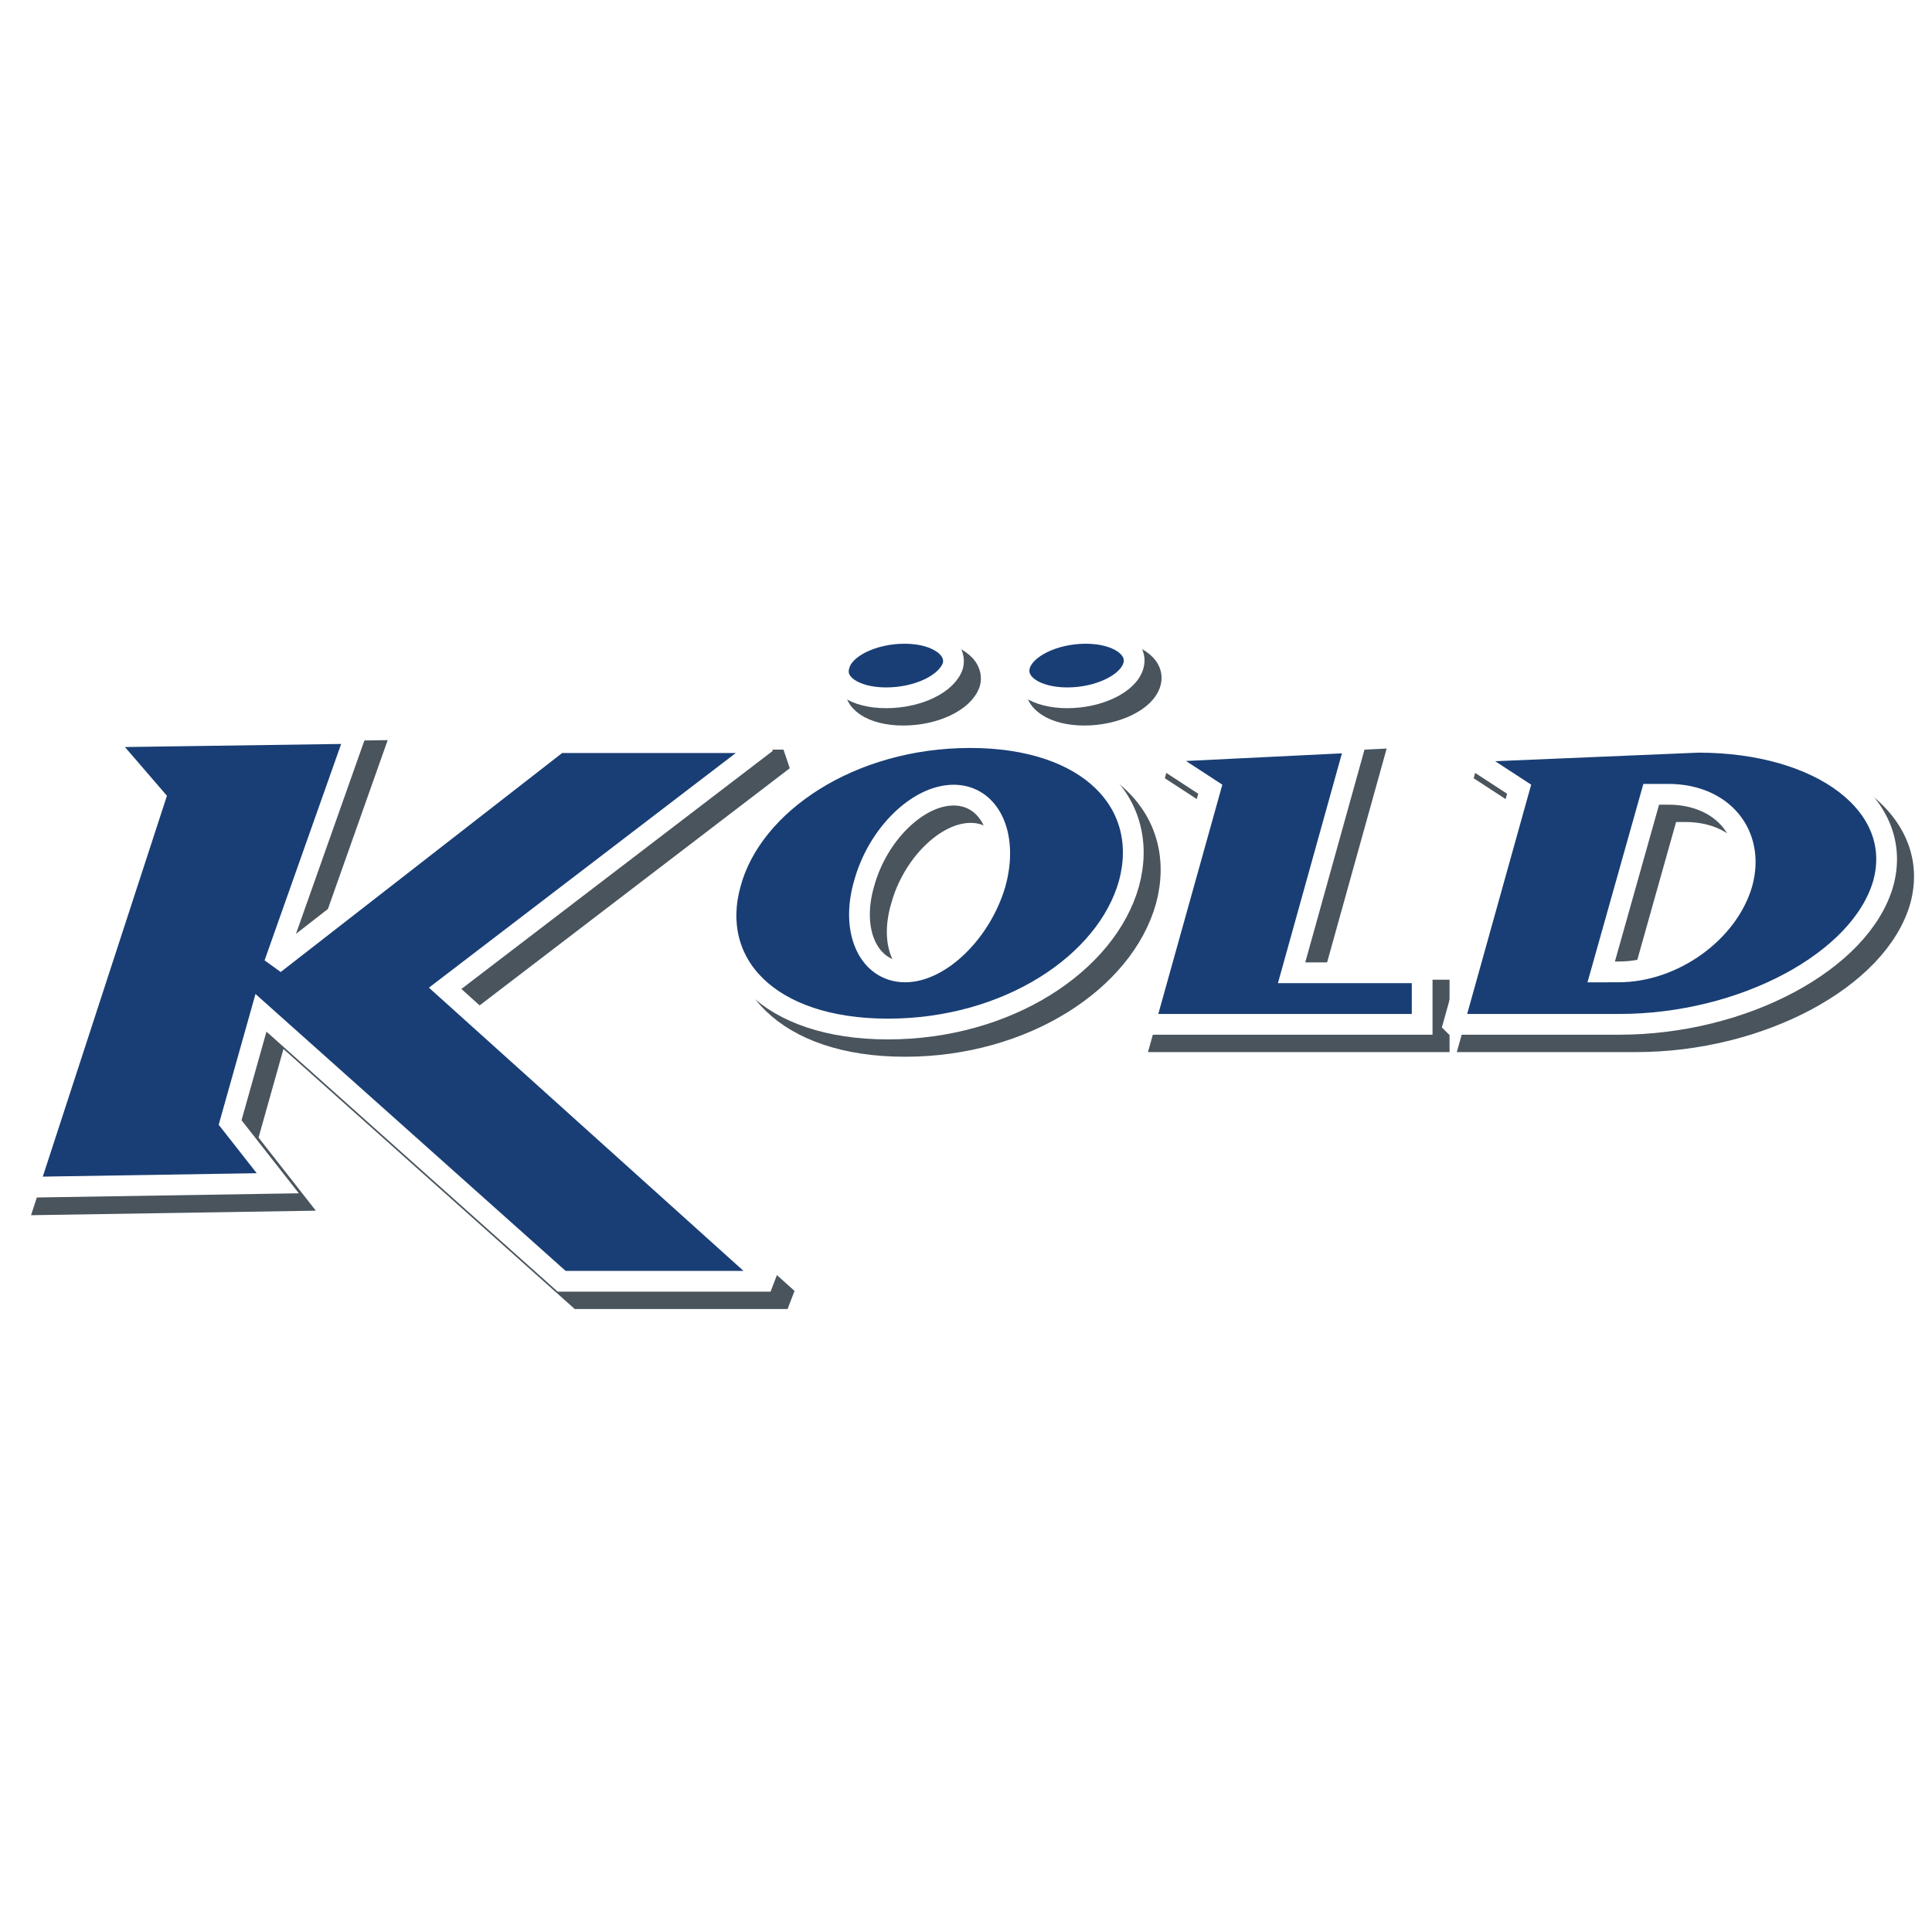
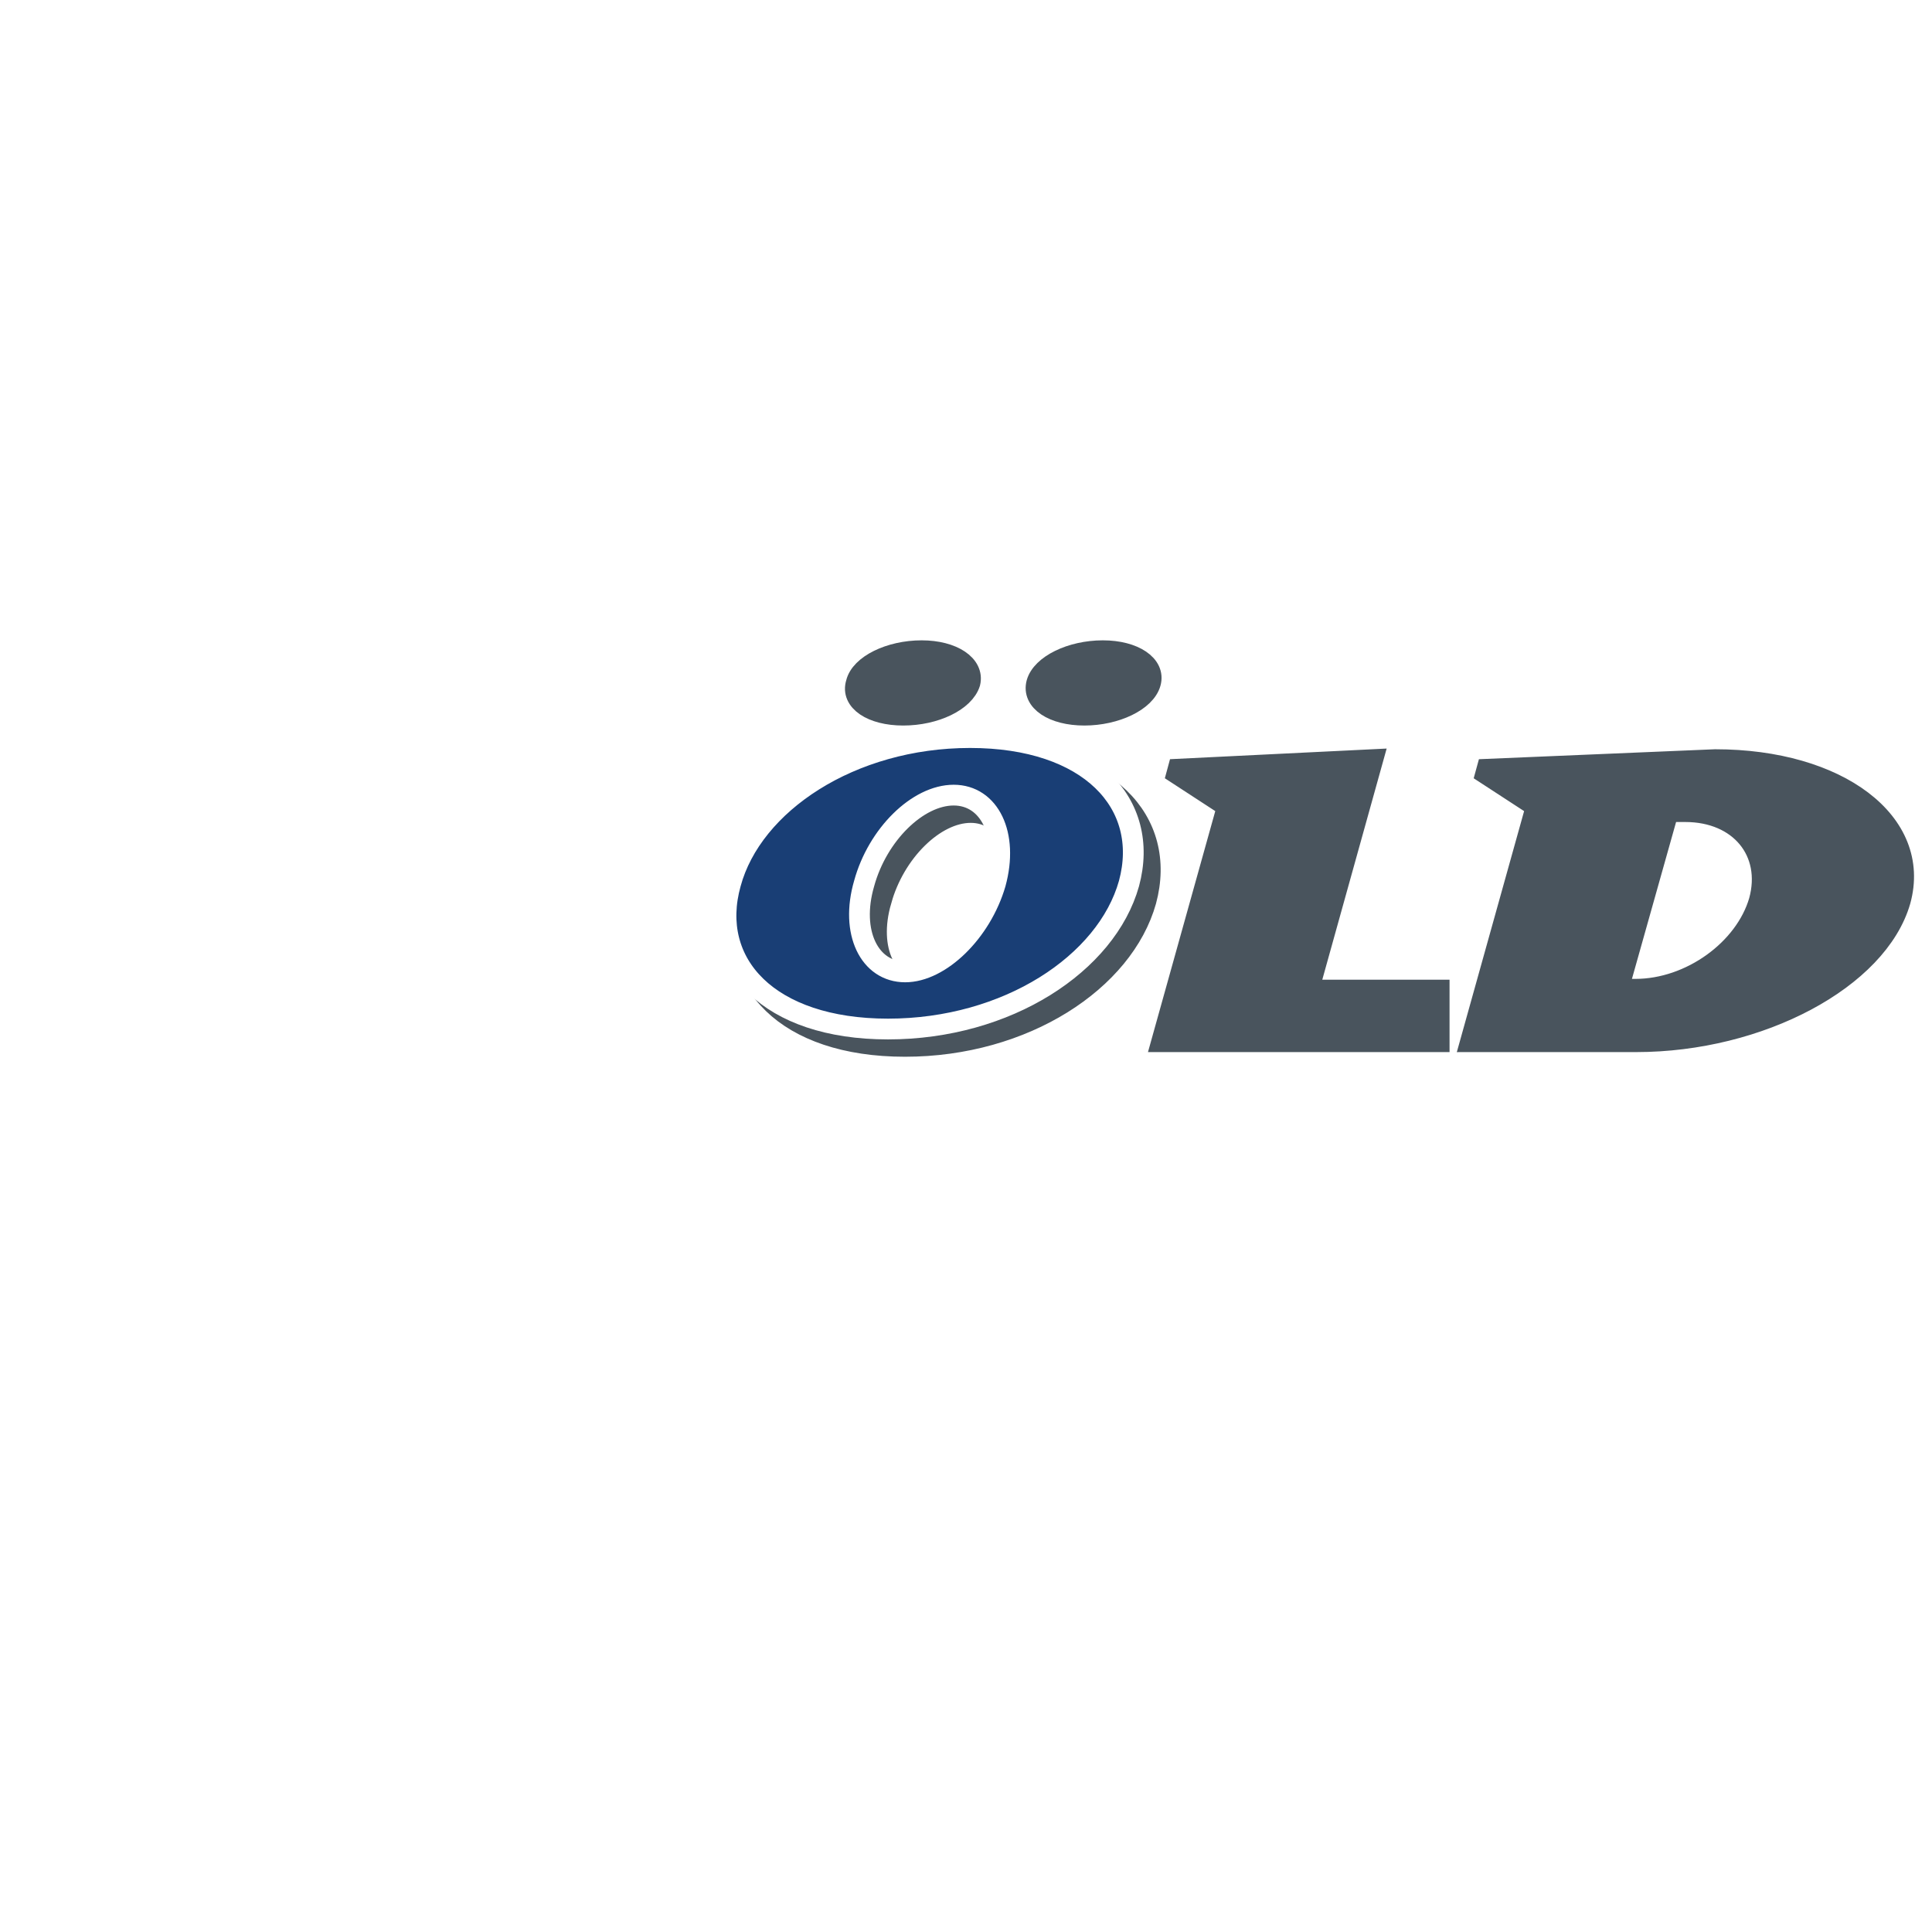
<svg xmlns="http://www.w3.org/2000/svg" width="2500" height="2500" viewBox="0 0 192.756 192.756">
  <g fill-rule="evenodd" clip-rule="evenodd">
    <path fill="#fff" d="M0 0h192.756v192.756H0V0z" />
-     <path fill="#49545d" stroke="#49545d" stroke-width="2.071" stroke-miterlimit="2.613" d="M24.656 113.723l4.753 6.064-24.876.395L17.187 81.36l-5.257-6.102 25.277-.359-8.138 22.992 28.36-22.066h20.738l-32.055 24.511 32.465 29.23H57.736l-30.003-26.785-3.077 10.942z" />
    <path d="M87.911 89.882c1.341-4.896 5.36-8.82 8.935-8.82 3.571 0 5.508 3.925 4.167 8.82-1.416 4.849-5.507 8.817-9.005 8.817-3.576 0-5.511-3.968-4.097-8.817zm-13.324 0c-2.232 7.973 3.798 14.514 15.705 14.514 11.909 0 21.811-6.541 24.043-14.514 2.158-7.977-3.945-14.56-15.854-14.56-11.909.001-21.736 6.583-23.894 14.56zM130.561 98.783h13.025v5.149h-27.688l6.551-23.461-5.666-3.692 20.182-.991-6.404 22.995zM163.16 98.699l-1.709.002 4.988-17.724h1.709c5.434 0 8.709 4.009 7.369 8.905-1.413 4.853-6.849 8.819-12.357 8.817zm-16.449 5.235l16.525-.002c12.357.002 24.117-6.287 26.35-14.049 2.16-7.808-6.178-14.094-18.459-14.094l-23.531.992 5.666 3.691-6.551 23.462zM90.11 71.351c-3.122 0-5.249-1.407-4.68-3.215.423-1.767 3.329-3.214 6.521-3.214 3.118 0 5.248 1.448 4.821 3.214-.568 1.808-3.474 3.215-6.662 3.215zM108.188 71.351c-3.119 0-5.246-1.407-4.752-3.215.498-1.767 3.404-3.214 6.596-3.214 3.117 0 5.246 1.448 4.75 3.214-.499 1.808-3.475 3.215-6.594 3.215z" fill="#49545d" stroke="#49545d" stroke-width="2.071" stroke-miterlimit="2.613" />
    <path d="M86.214 88.15c1.338-4.895 5.356-8.82 8.934-8.82 3.571 0 5.508 3.923 4.167 8.82-1.414 4.852-5.507 8.817-9.007 8.817-3.573 0-5.508-3.966-4.094-8.817zm-13.323 0c-2.232 7.973 3.796 14.516 15.706 14.516s21.808-6.541 24.042-14.516c2.158-7.977-3.945-14.561-15.853-14.561-11.911 0-21.737 6.584-23.895 14.561z" fill="#193e75" stroke="#fff" stroke-width="2.071" stroke-miterlimit="2.613" />
-     <path fill="#193e75" stroke="#fff" stroke-width="2.071" stroke-miterlimit="2.613" d="M22.958 111.992l4.756 6.061-24.88.398L15.49 79.627l-5.258-6.099 25.277-.361-8.136 22.993 28.36-22.068h20.738L44.414 98.605l32.465 29.229H56.038l-30-26.785-3.08 10.943zM128.863 97.053h13.026v5.146h-27.69l6.553-23.46-5.666-3.693 20.18-.99-6.403 22.997zM161.465 96.967l-1.713.004 4.99-17.723h1.711c5.432 0 8.709 4.008 7.365 8.902-1.412 4.853-6.847 8.821-12.353 8.817zm-16.449 5.234l16.525-.002c12.354.002 24.115-6.286 26.348-14.049 2.158-7.806-6.178-14.094-18.459-14.094l-23.53.991 5.664 3.692-6.548 23.462zM88.41 69.62c-3.119 0-5.245-1.405-4.677-3.215.422-1.767 3.329-3.215 6.521-3.215 3.119 0 5.245 1.448 4.82 3.215-.568 1.809-3.473 3.215-6.664 3.215zM106.49 69.62c-3.119 0-5.246-1.405-4.75-3.215.496-1.767 3.402-3.215 6.594-3.215 3.119 0 5.244 1.448 4.748 3.215-.496 1.809-3.475 3.215-6.592 3.215z" />
  </g>
</svg>